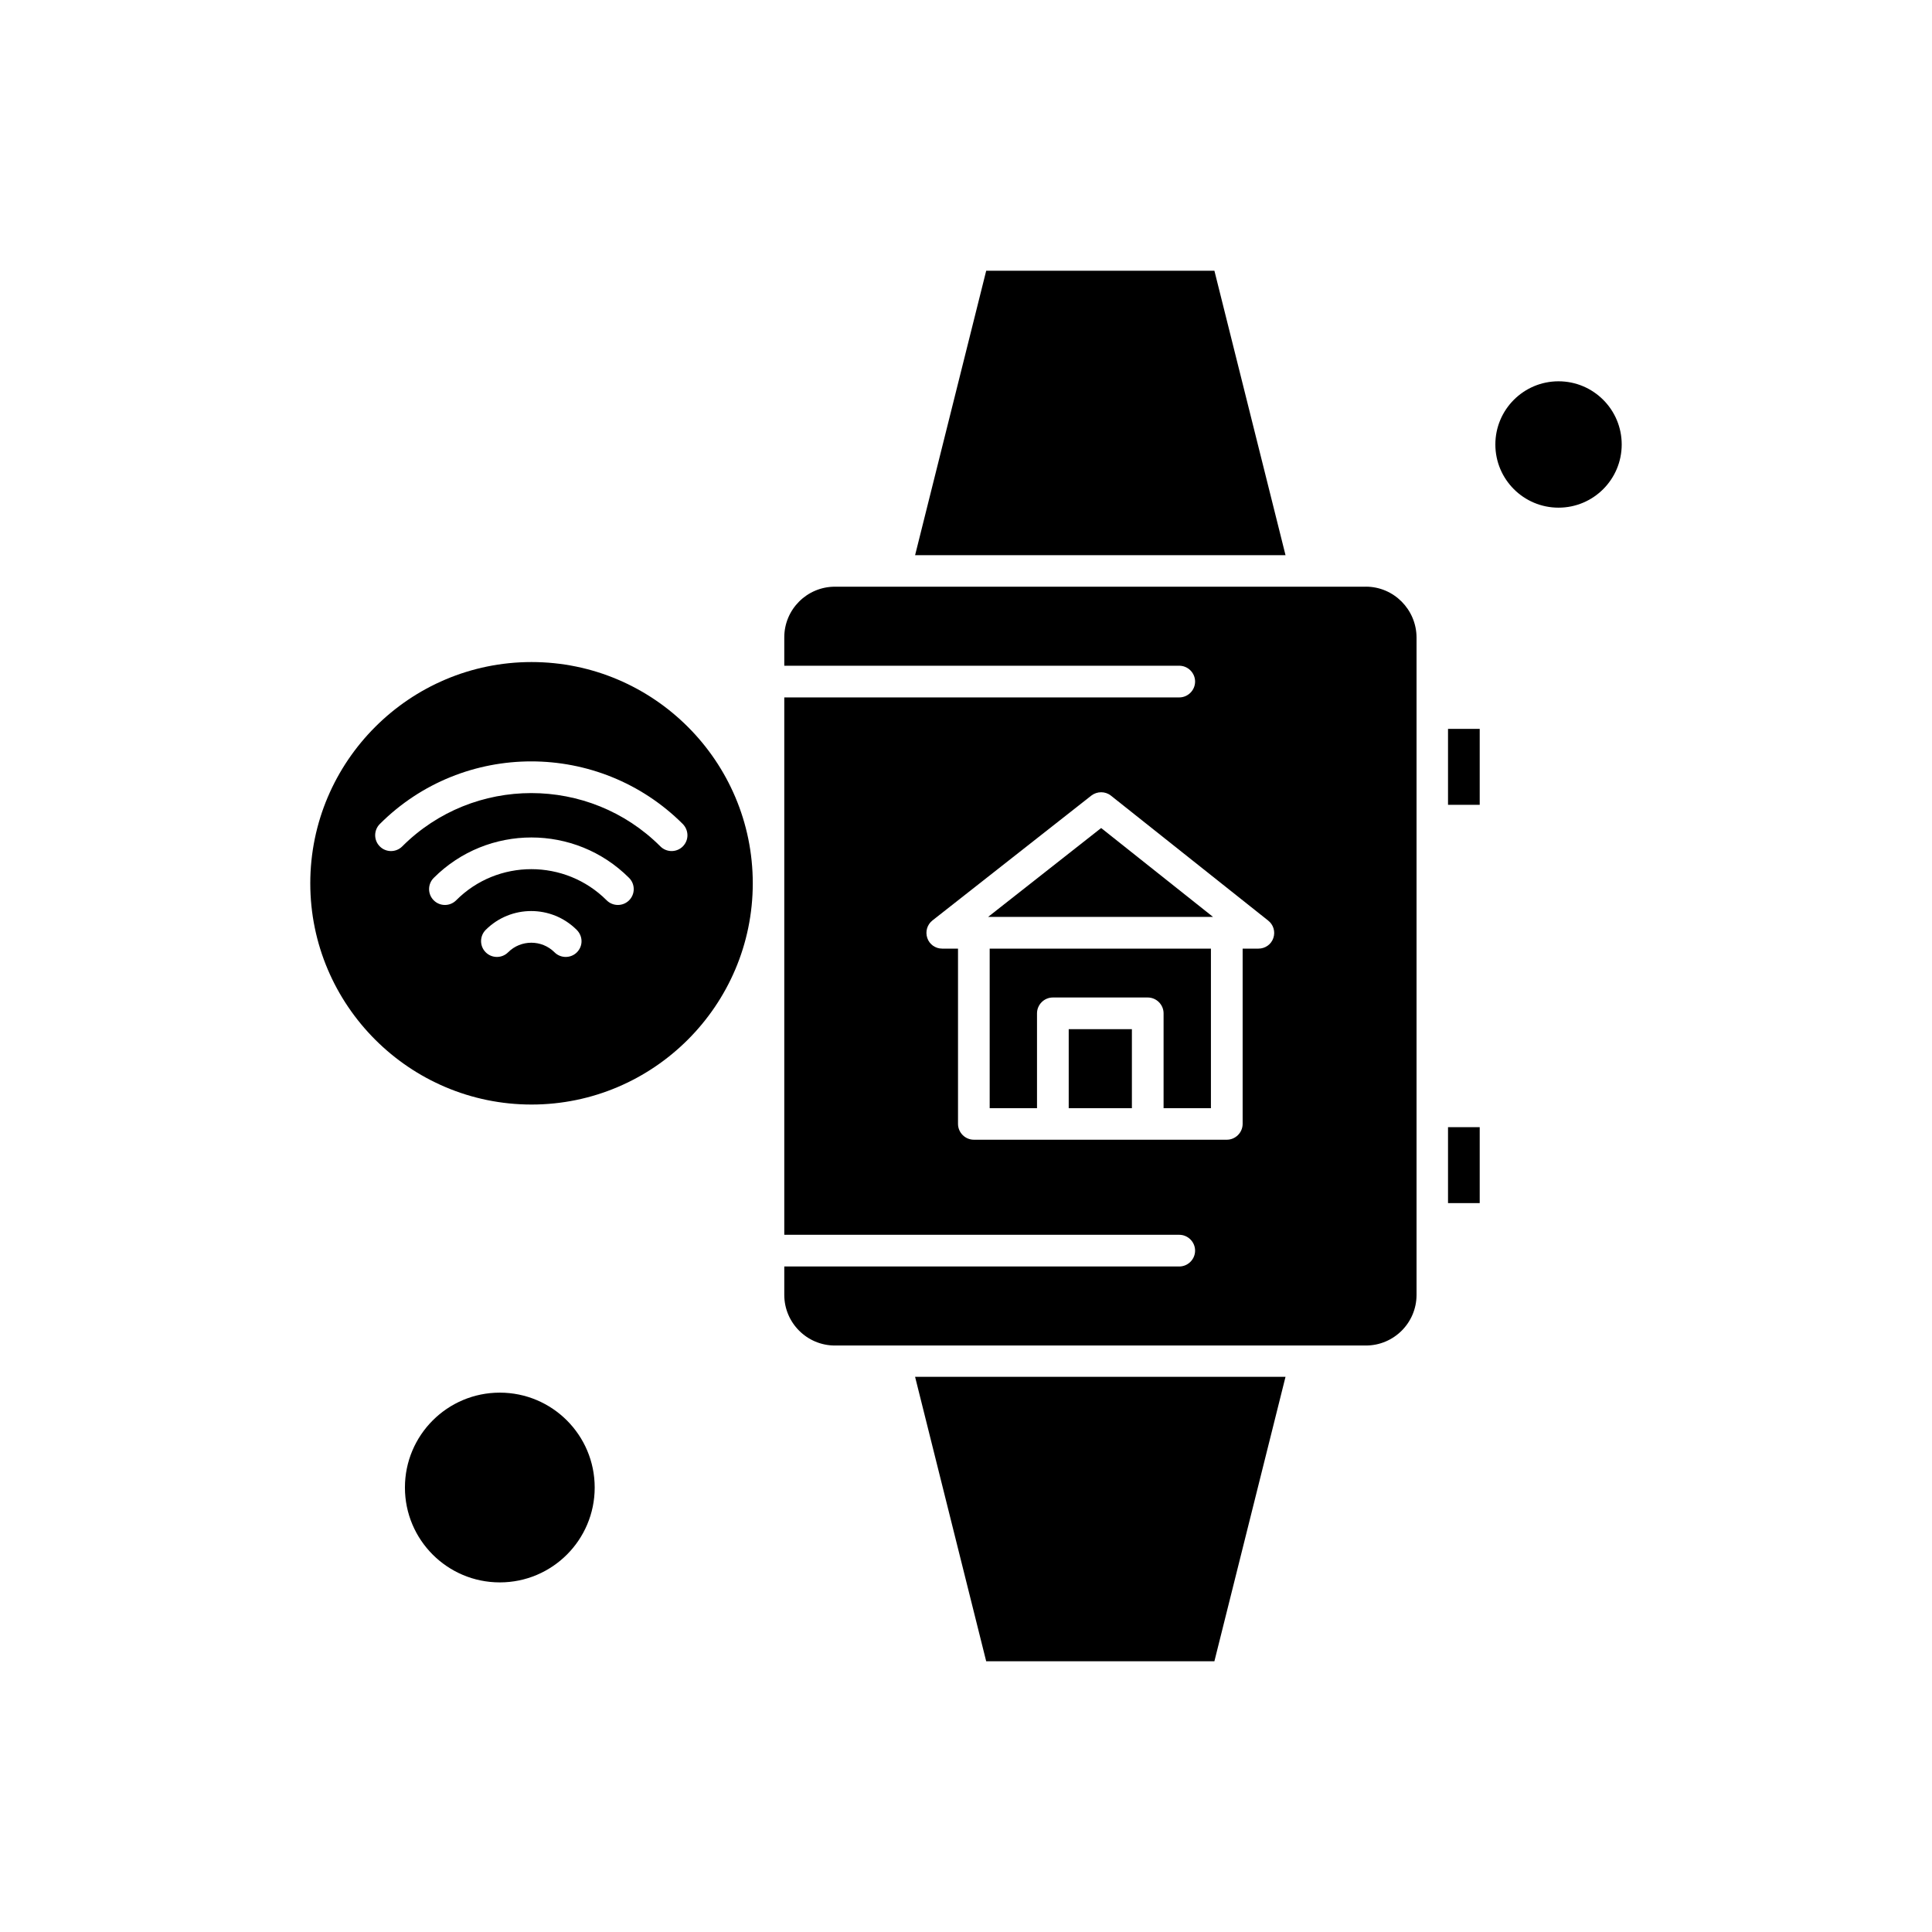
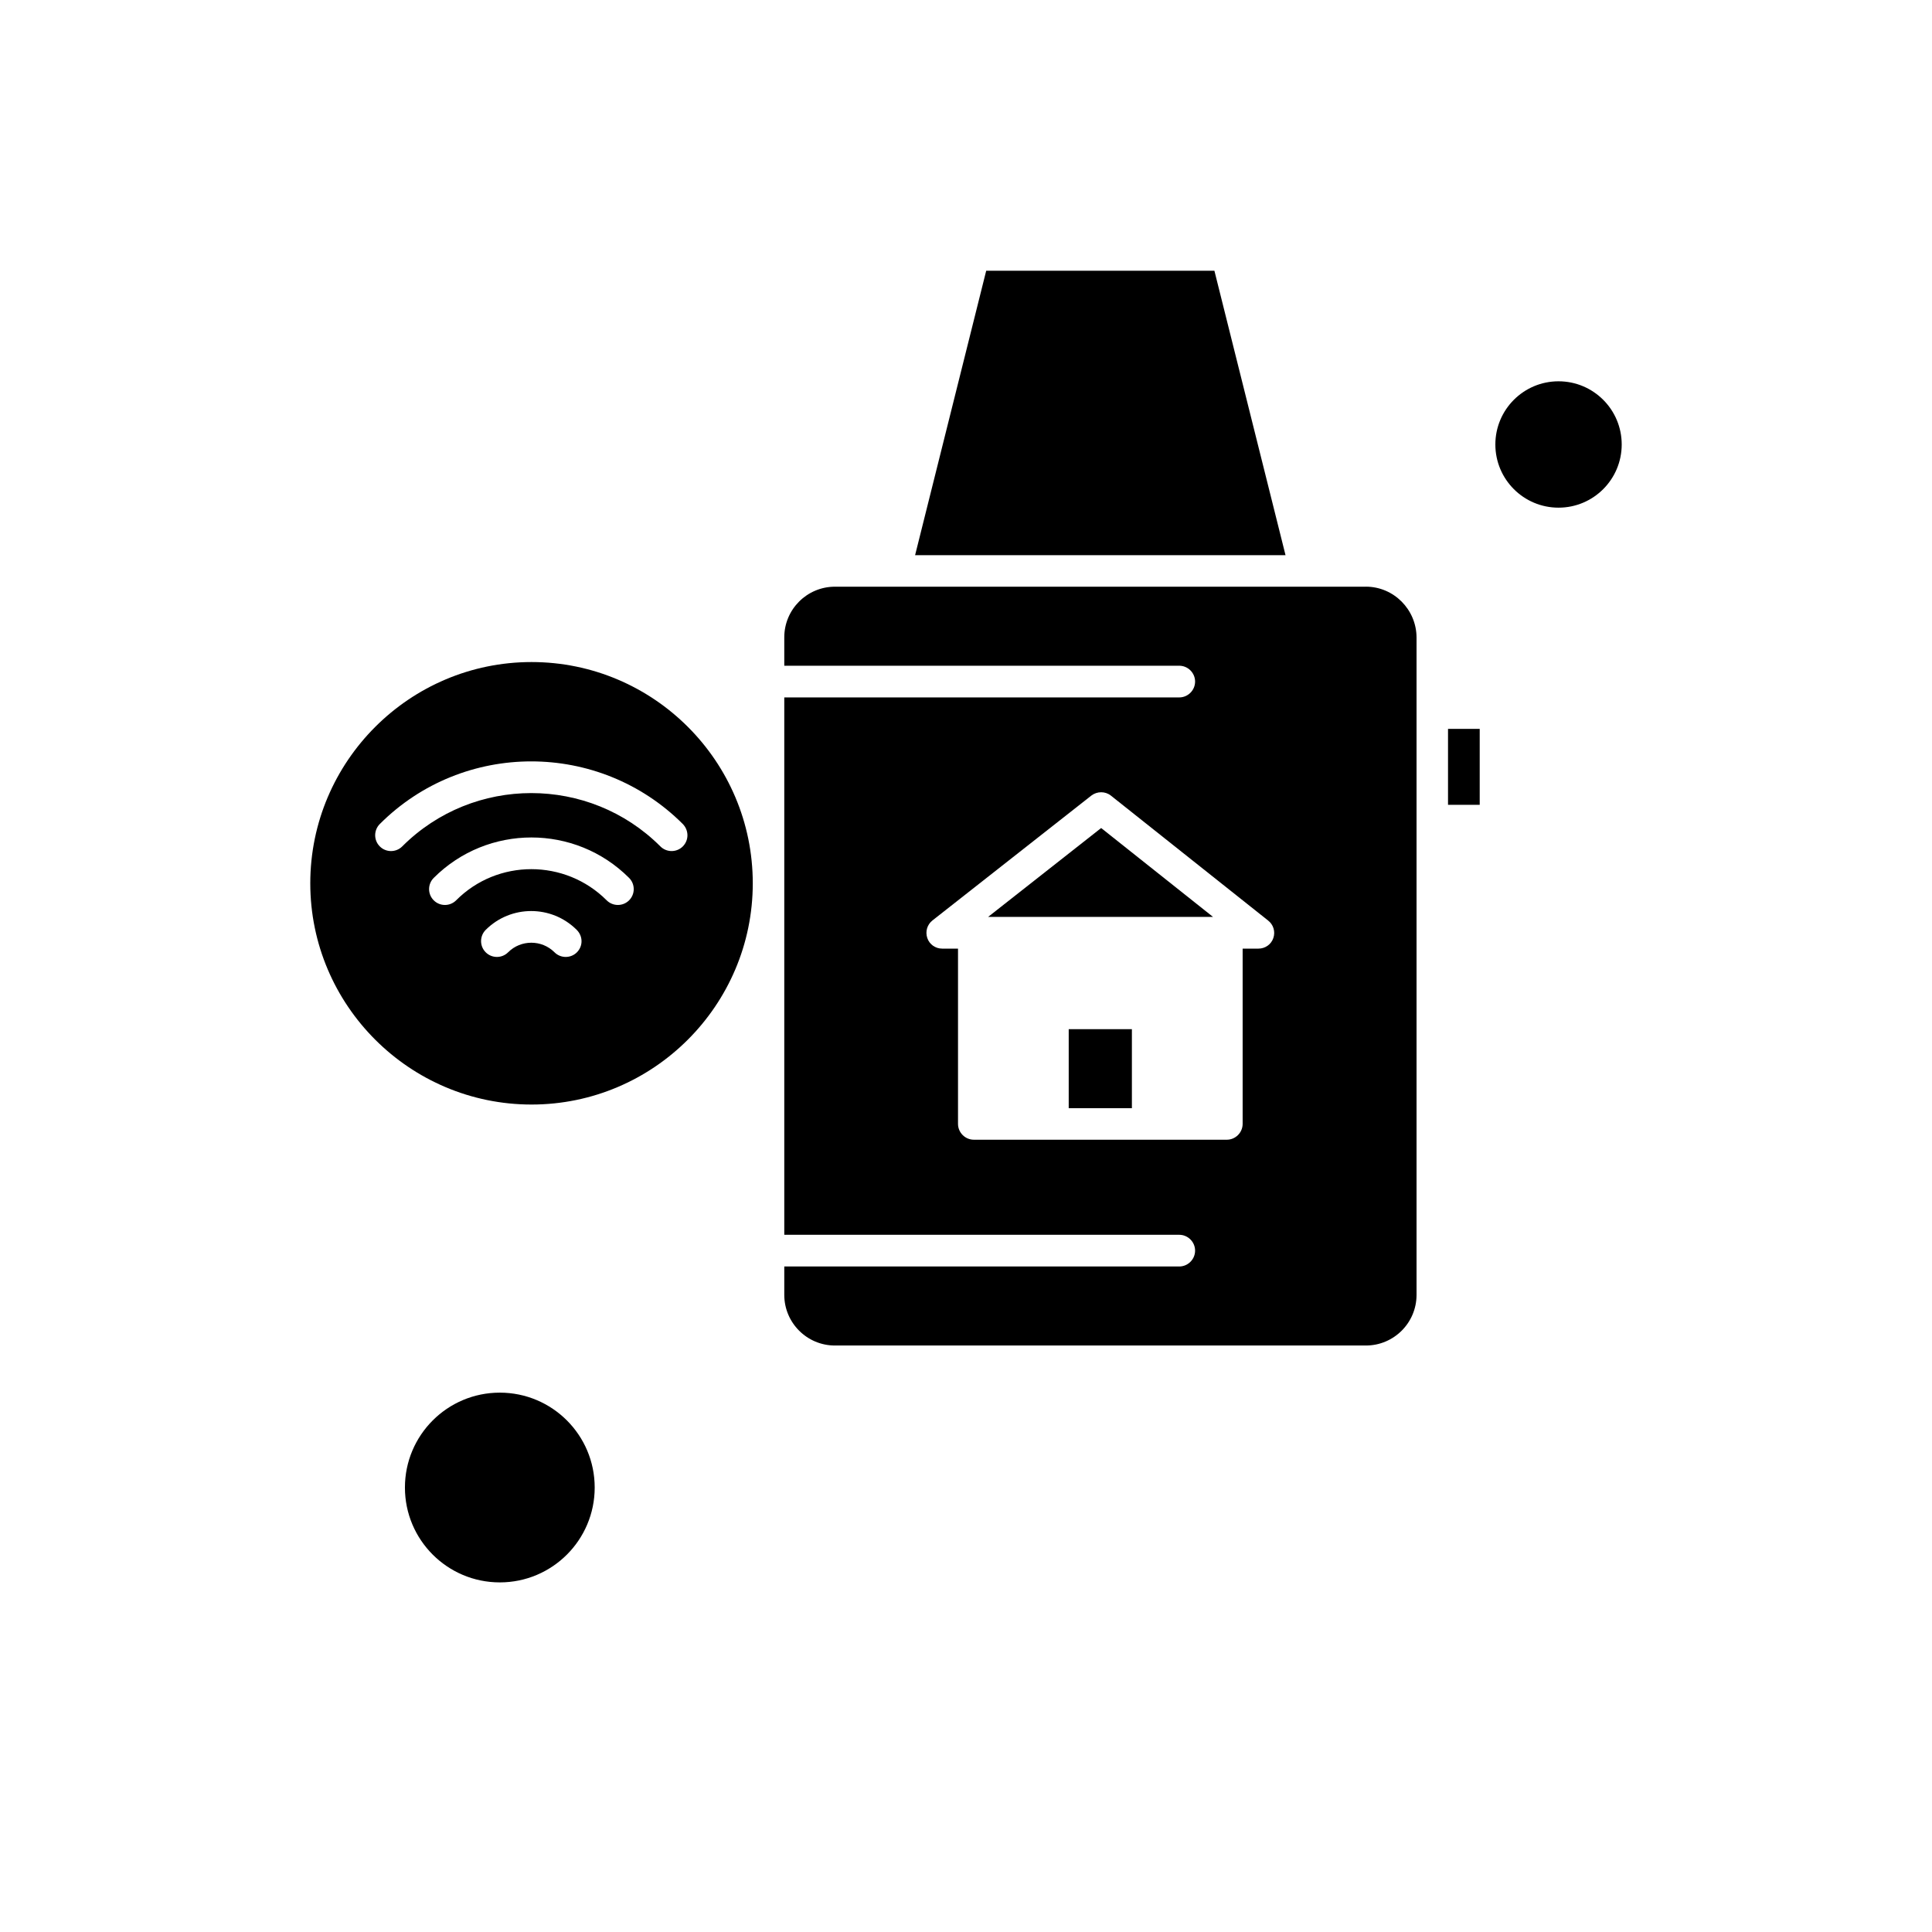
<svg xmlns="http://www.w3.org/2000/svg" fill="#000000" width="800px" height="800px" version="1.1" viewBox="144 144 512 512">
  <g fill-rule="evenodd">
-     <path d="m406.27 437.69h12.547v-25.145c0-2.305 1.895-4.199 4.199-4.199h25.145c2.305 0 4.199 1.895 4.199 4.199v25.145h12.547v-42.297h-58.633v42.297z" />
    <path d="m405.86 386.99h59.605l-29.648-23.555z" />
-     <path d="m405.35 584.25h60.477l18.848-75.379h-98.168z" />
    <path d="m465.83 215.75h-60.477l-18.844 75.379h98.168z" />
    <path d="m505.98 299.48h-140.72c-7.375 0-13.418 5.992-13.418 13.418v7.527h104.67c2.305 0 4.199 1.895 4.199 4.199 0 2.305-1.895 4.199-4.199 4.199h-104.67v142.41h104.67c2.305 0 4.199 1.895 4.199 4.199 0 2.305-1.895 4.199-4.199 4.199h-104.67v7.527c0 7.375 5.996 13.418 13.418 13.418h140.72c7.375 0 13.418-5.992 13.418-13.418v-174.27c-0.051-7.371-6.043-13.414-13.418-13.414zm-24.527 93.098c-0.562 1.691-2.152 2.816-3.941 2.816h-4.199v46.445c0 2.305-1.895 4.199-4.199 4.199h-67.031c-2.305 0-4.199-1.895-4.199-4.199v-46.445h-4.199c-1.793 0-3.383-1.125-3.945-2.816-0.562-1.691-0.051-3.535 1.383-4.66l42.094-33.082c1.535-1.176 3.688-1.176 5.172 0l41.633 33.082c1.484 1.125 1.996 3.019 1.43 4.66z" />
    <path d="m427.22 416.74h16.742v20.945h-16.742z" />
    <path d="m527.74 337.16h8.398v20.125h-8.398z" />
    <path d="m301.6 538.21c0 13.887-11.258 25.141-25.145 25.141s-25.145-11.254-25.145-25.141c0-13.887 11.258-25.145 25.145-25.145s25.145 11.258 25.145 25.145" />
    <path d="m573.77 261.79c0 9.25-7.496 16.746-16.742 16.746s-16.742-7.496-16.742-16.746c0-9.246 7.496-16.742 16.742-16.742s16.742 7.496 16.742 16.742" />
-     <path d="m527.74 442.71h8.398v20.125h-8.398z" />
    <path d="m284.86 319.45c-32.316 0-58.633 26.32-58.633 58.633s26.32 58.633 58.633 58.633 58.633-26.32 58.633-58.633c0-32.363-26.32-58.633-58.633-58.633zm12.035 76.918c-0.82 0.82-1.895 1.23-2.973 1.23-1.074 0-2.152-0.41-2.973-1.23-3.383-3.383-8.91-3.383-12.293 0-1.637 1.641-4.301 1.641-5.941 0-1.637-1.637-1.637-4.301 0-5.941 6.656-6.656 17.461-6.656 24.121 0 1.691 1.688 1.691 4.301 0.055 5.941zm13.824-13.773c-0.82 0.82-1.895 1.227-2.973 1.227-1.074 0-2.152-0.41-2.973-1.227-11.012-11.012-28.934-11.012-39.891 0-1.641 1.641-4.301 1.641-5.941 0s-1.641-4.301 0-5.941c14.289-14.289 37.484-14.289 51.773 0 1.641 1.641 1.641 4.301 0.004 5.941zm14.234-14.285c-0.816 0.82-1.895 1.227-2.969 1.227s-2.152-0.41-2.973-1.227c-18.848-18.848-49.57-18.848-68.418 0-1.641 1.641-4.301 1.641-5.938 0-1.641-1.641-1.641-4.301 0-5.941 22.121-22.125 58.121-22.125 80.293 0 1.641 1.688 1.641 4.301 0.004 5.941z" />
  </g>
</svg>